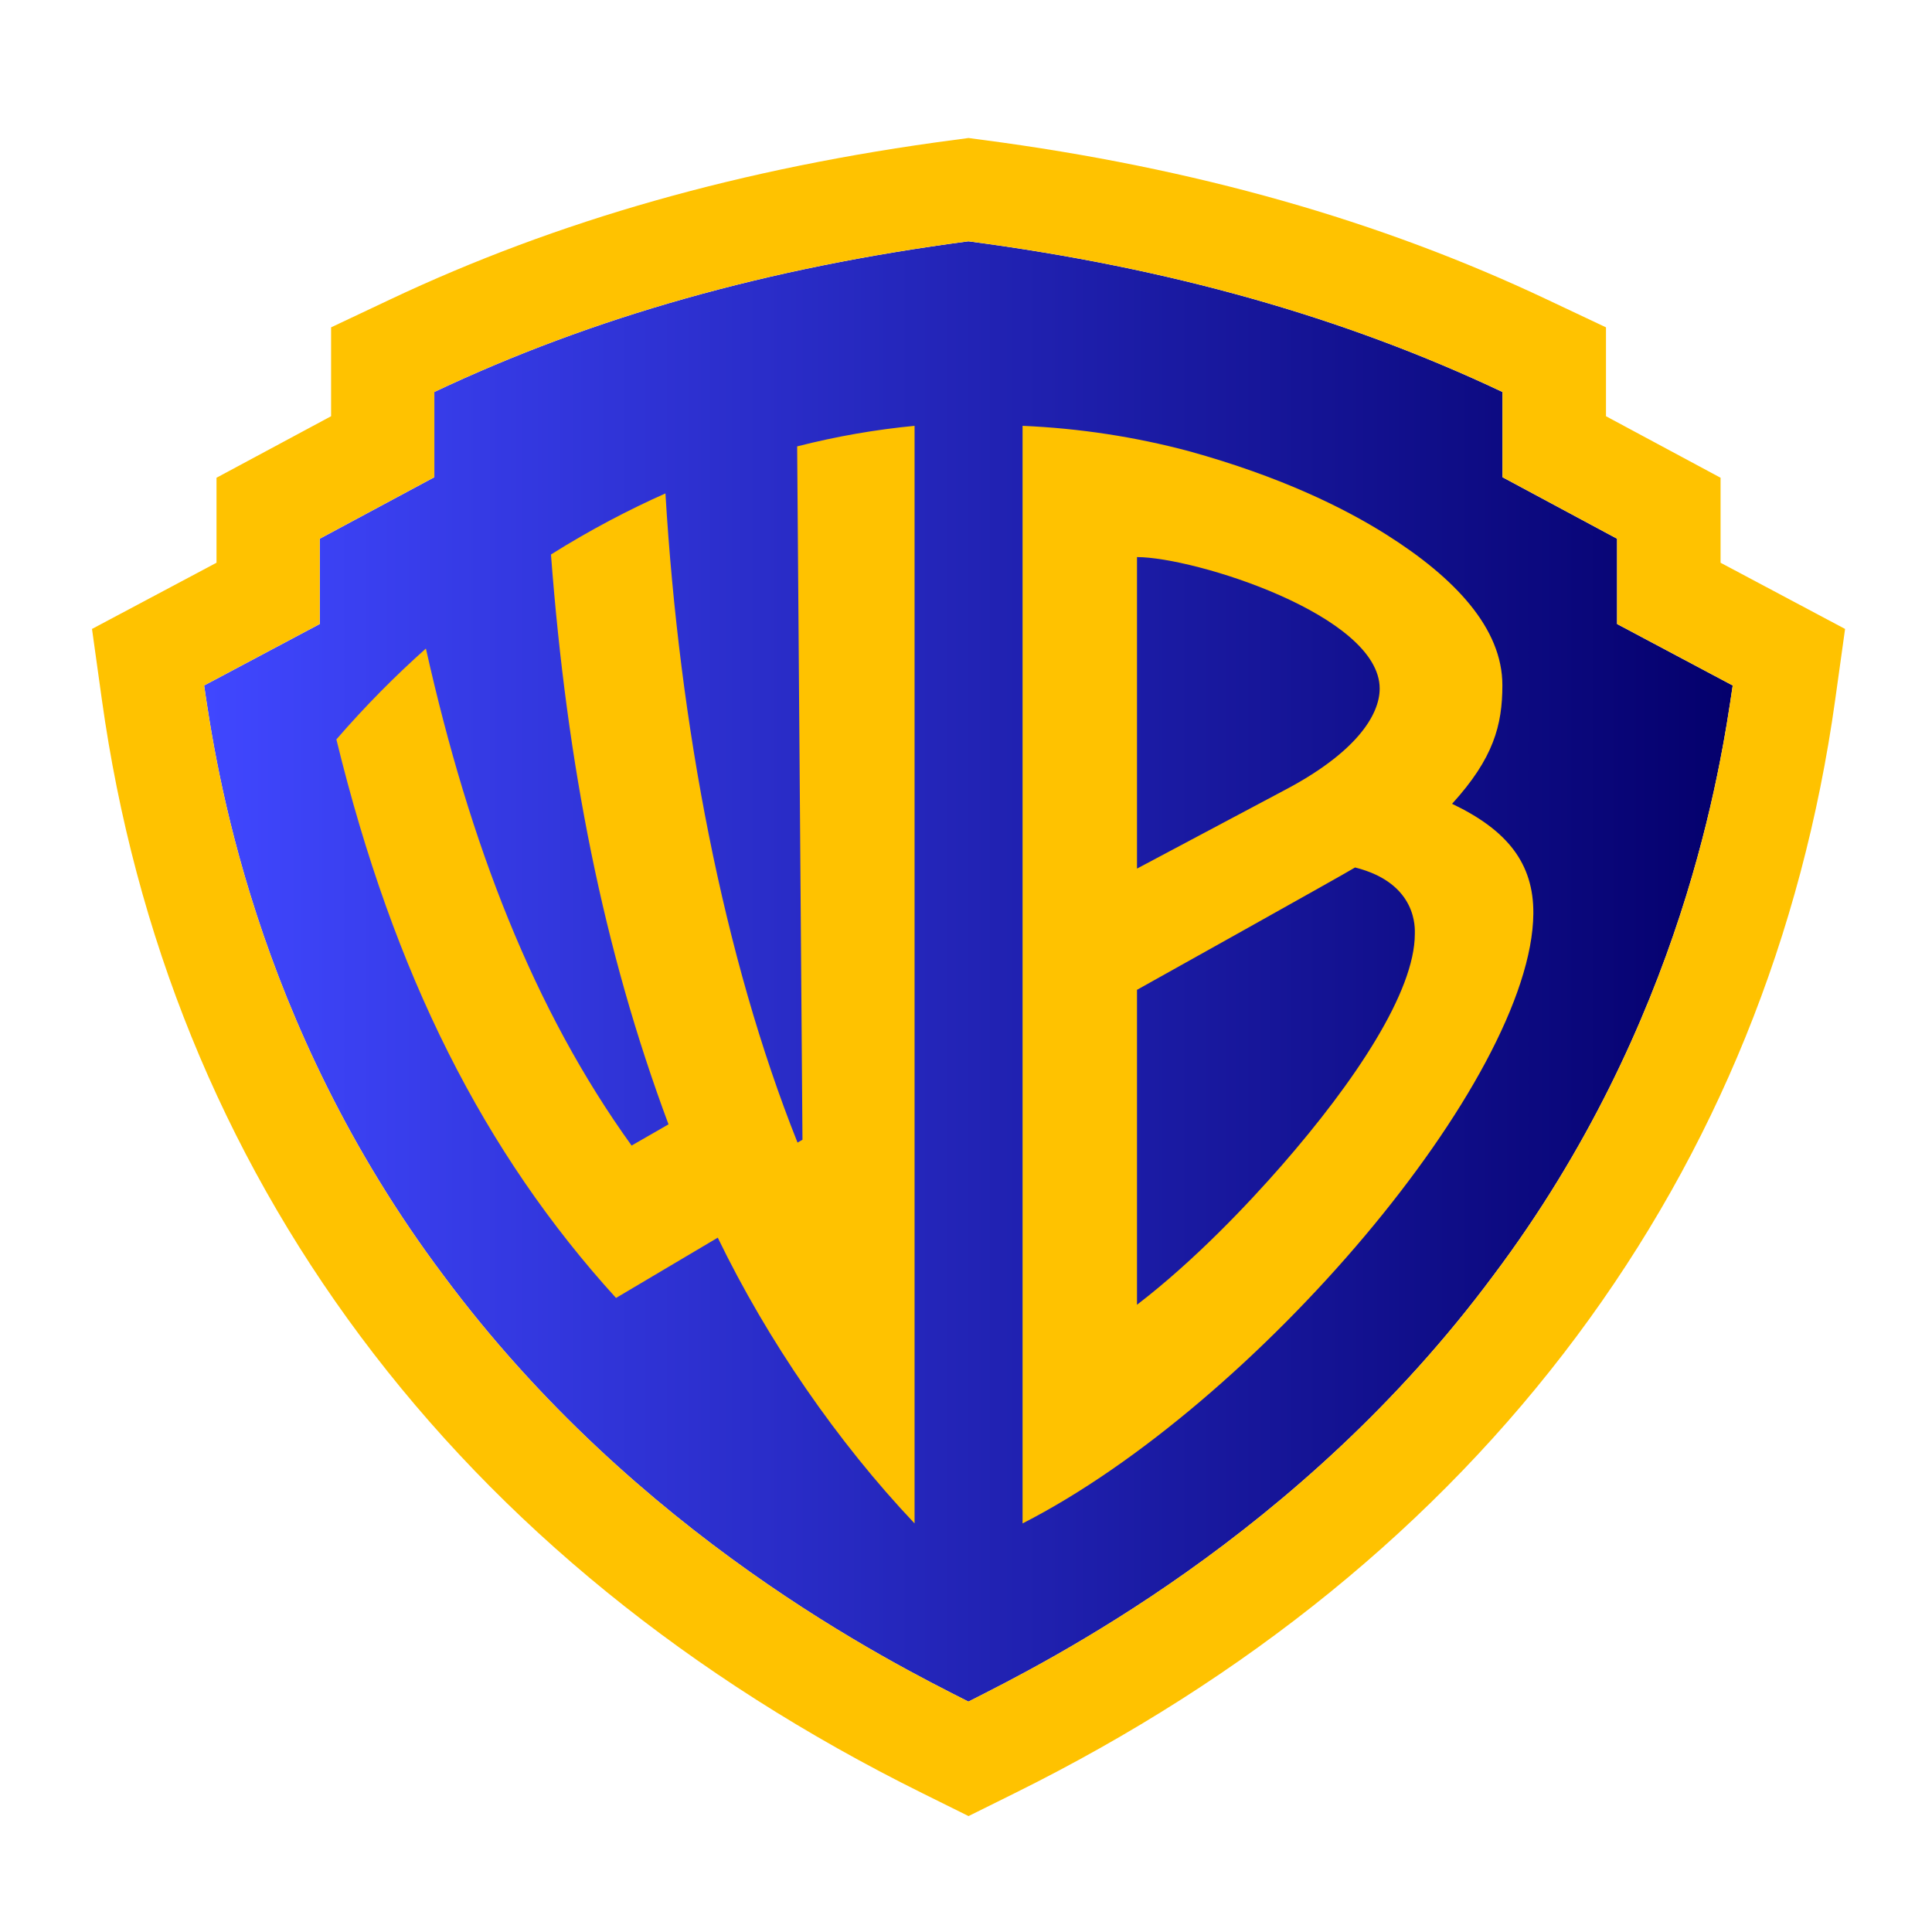
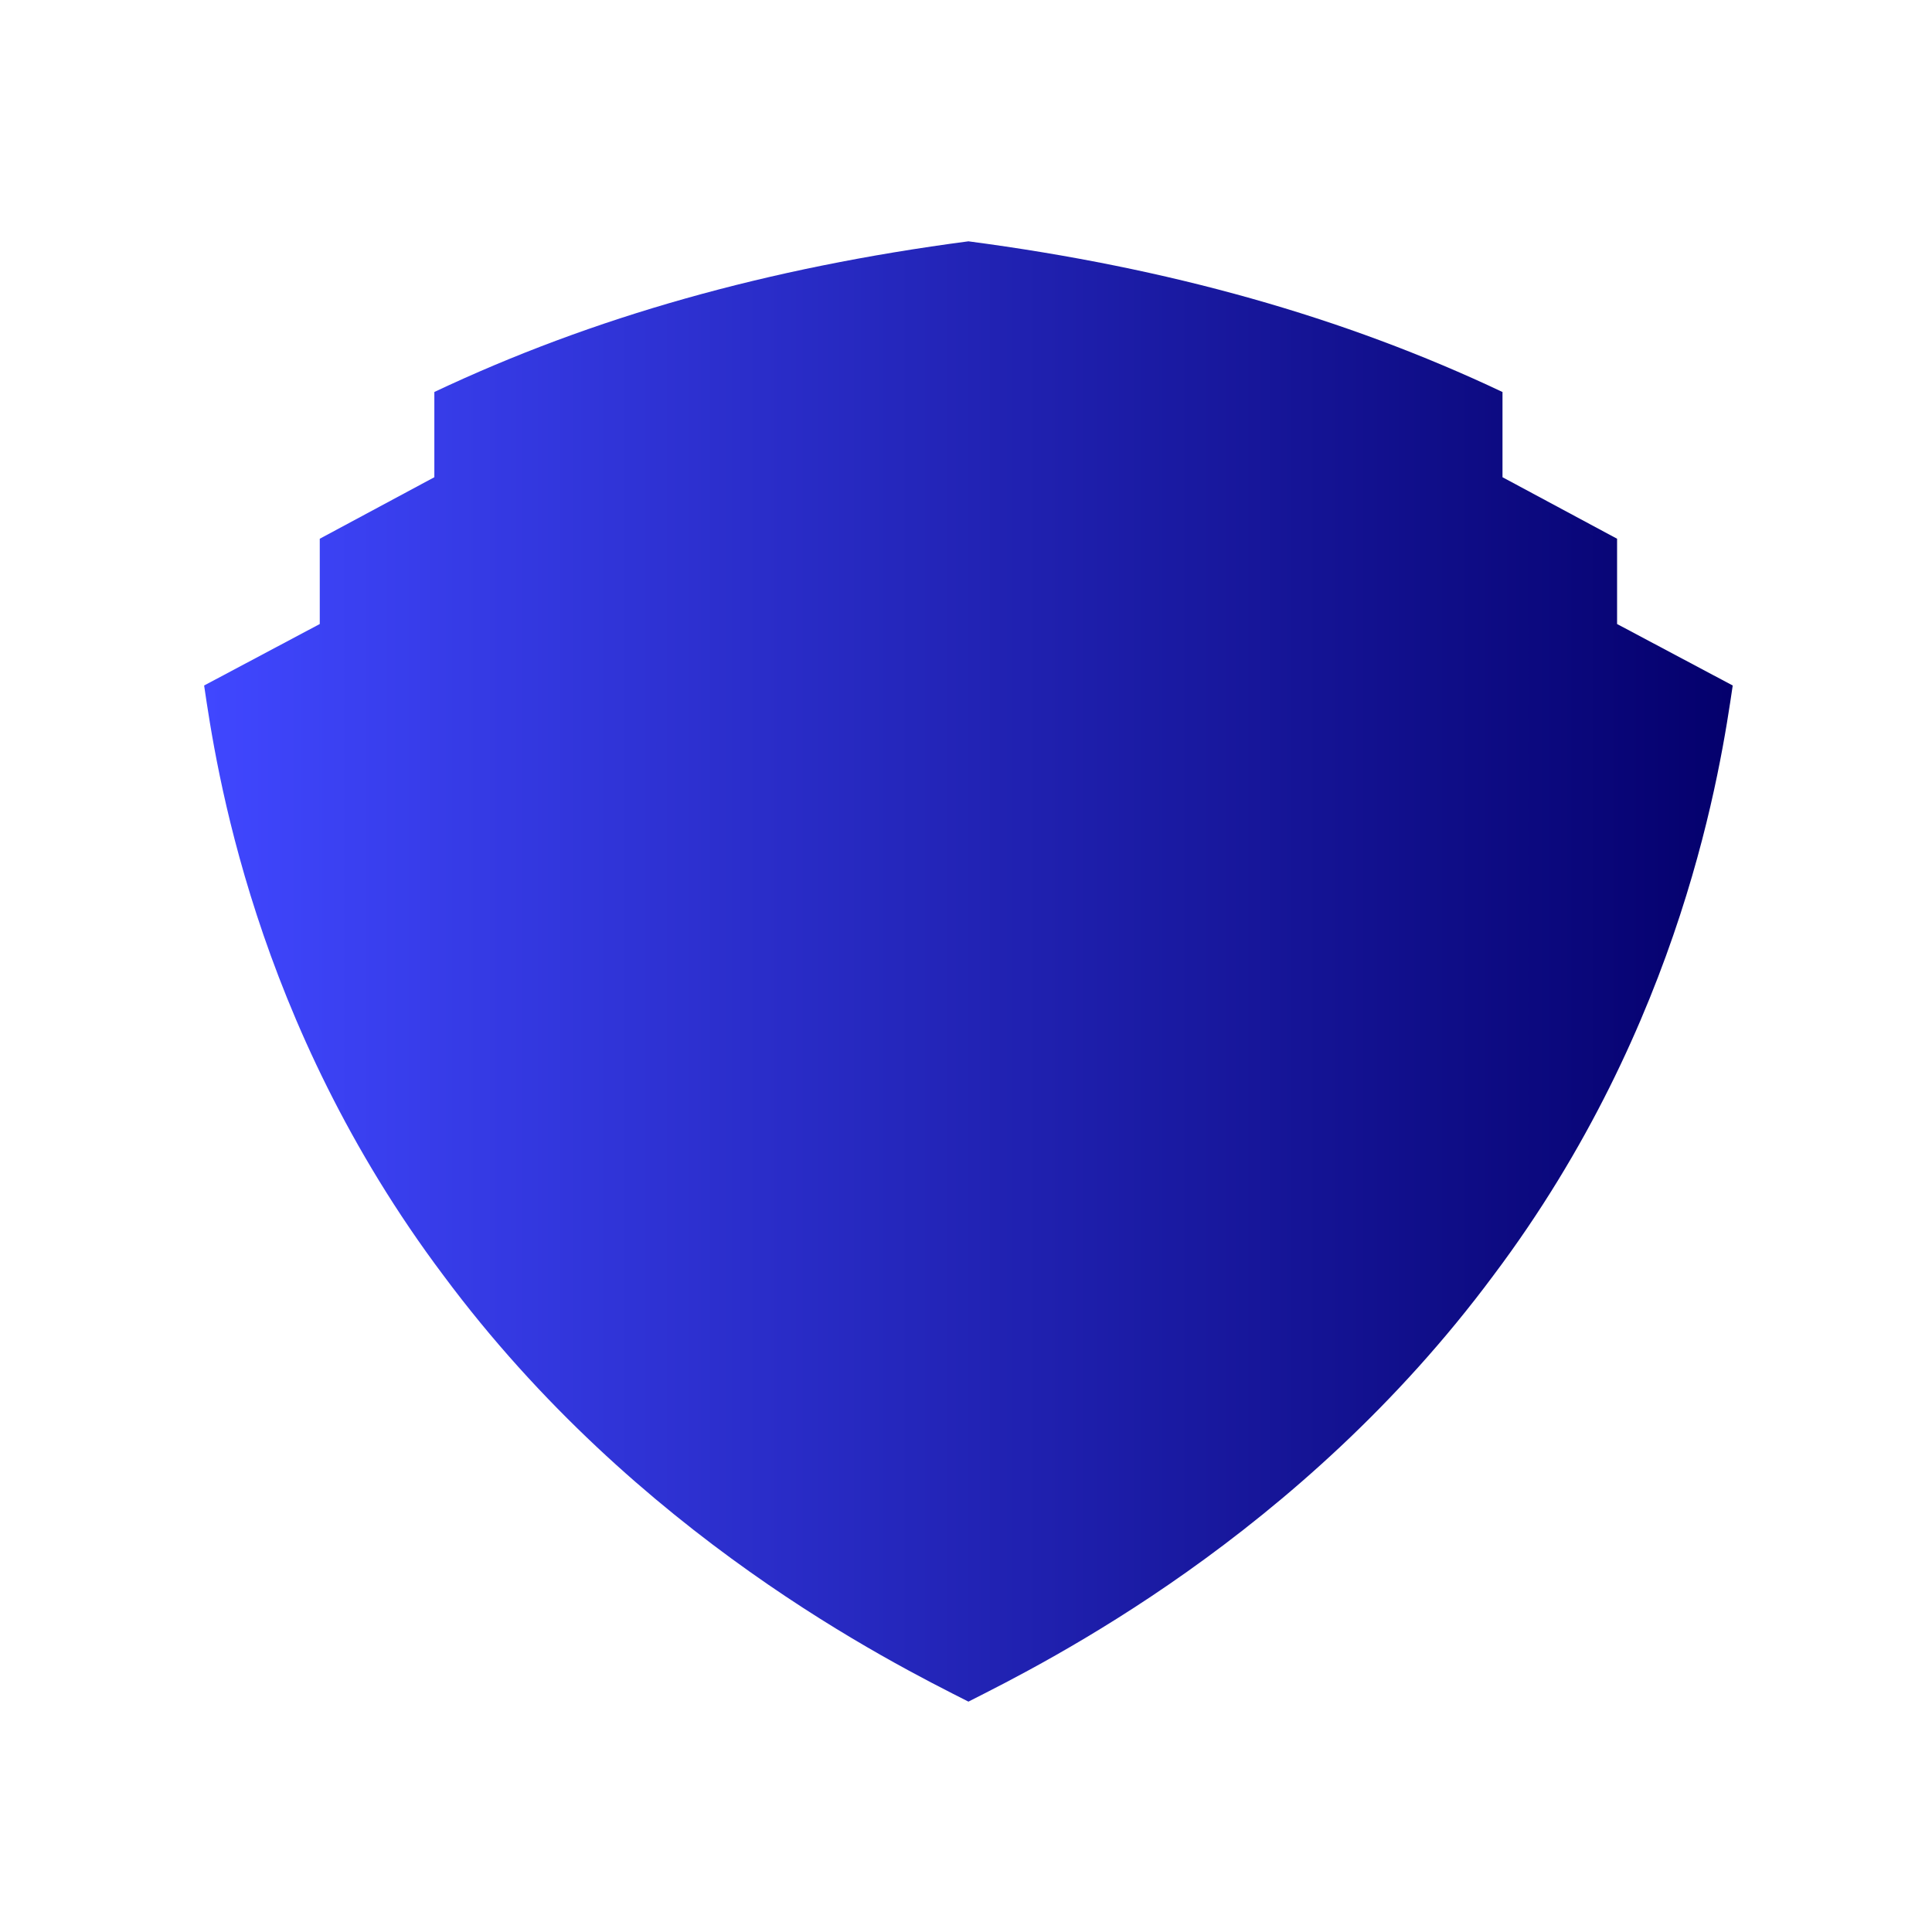
<svg xmlns="http://www.w3.org/2000/svg" width="512" height="512" viewBox="0 0 512 512" fill="none">
  <path d="M459.189 181.664C456.103 202.585 446.178 270.941 395.746 338.032C344.446 407.117 276.994 440.634 256.642 450.947C236.291 440.634 168.839 407.117 117.539 338.032C67.106 270.941 57.181 202.585 54.096 181.664L84.74 165.372V142.773L115.106 126.467V103.883C157.118 84.025 203.4 70.966 256.642 63.952C309.885 70.966 356.168 84.025 398.178 103.883V126.467L428.544 142.773V165.372L459.189 181.664Z" fill="url(#paint0_linear_2296_18355)" />
-   <path d="M455.97 149.132V126.609L425.603 110.304V86.75L410.027 79.396C365.764 58.473 316.817 44.5 260.361 37.064L256.673 36.571L252.985 37.064C196.529 44.5 147.582 58.473 103.319 79.396L87.742 86.75V110.304L57.376 126.609V149.132L24.381 166.676L26.989 185.371C35.731 248.1 58.801 304.87 95.531 354.141C132.65 403.924 182.758 444.655 244.46 475.224L256.673 481.28L268.887 475.224C330.588 444.655 380.696 403.924 417.815 354.141C454.545 304.87 477.615 248.1 486.356 185.371L488.965 166.676L455.97 149.132ZM459.183 181.656C456.098 202.575 446.174 270.931 395.74 338.022C344.44 407.107 276.989 440.624 256.638 450.936C236.285 440.624 168.834 407.107 117.534 338.022C67.101 270.931 57.176 202.575 54.091 181.656L84.735 165.362V142.763L115.102 126.458V103.873C157.113 84.016 203.394 70.956 256.638 63.942C309.88 70.956 356.162 84.016 398.174 103.873V126.458L428.54 142.763V165.362L459.183 181.656ZM242.37 112.85V403.721C221.984 382.2 203.422 355.276 190.215 327.992L163.253 343.97C128.276 305.517 104.348 258.285 89.144 195.948C96.903 186.992 104.859 178.999 112.869 171.866C124.504 223.802 141.446 267.585 167.379 303.585L177.163 297.965C159.868 251.607 150.248 202.765 146.013 146.946C156.489 140.366 166.712 135.051 176.348 130.759C180.035 192.283 191.734 253.635 211.354 302.796L212.663 302.038L211.253 118.297C221.726 115.627 231.988 113.852 242.37 112.85ZM384.817 213.017C395.805 200.956 398.145 192.18 398.145 181.567C398.145 166.541 385.624 153.171 367.412 141.682C356.412 134.742 339.575 126.337 315.018 119.553C300.888 115.789 286.153 113.504 270.993 112.85V403.721C332.664 372.245 405.982 286 406.352 242.12C406.465 228.704 399.321 219.936 384.817 213.017ZM301.315 147.634C316.5 147.634 365.628 163.032 365.628 182.479C365.628 189.487 359.387 199.532 339.954 209.649L301.315 230.189V147.634ZM339.594 308.939C330.913 318.86 316.697 333.988 301.315 345.772V262.315C301.315 262.315 357.061 231.217 359.107 229.888C375.792 234.077 374.946 246.245 374.944 247.508C374.928 262.834 359.129 286.558 339.594 308.939Z" fill="#FFC200" />
  <defs>
    <linearGradient id="paint0_linear_2296_18355" x1="54.096" y1="257.449" x2="459.189" y2="257.449" gradientUnits="userSpaceOnUse">
      <stop stop-color="#4047FF" />
      <stop offset="1" stop-color="#04006C" />
    </linearGradient>
  </defs>
</svg>